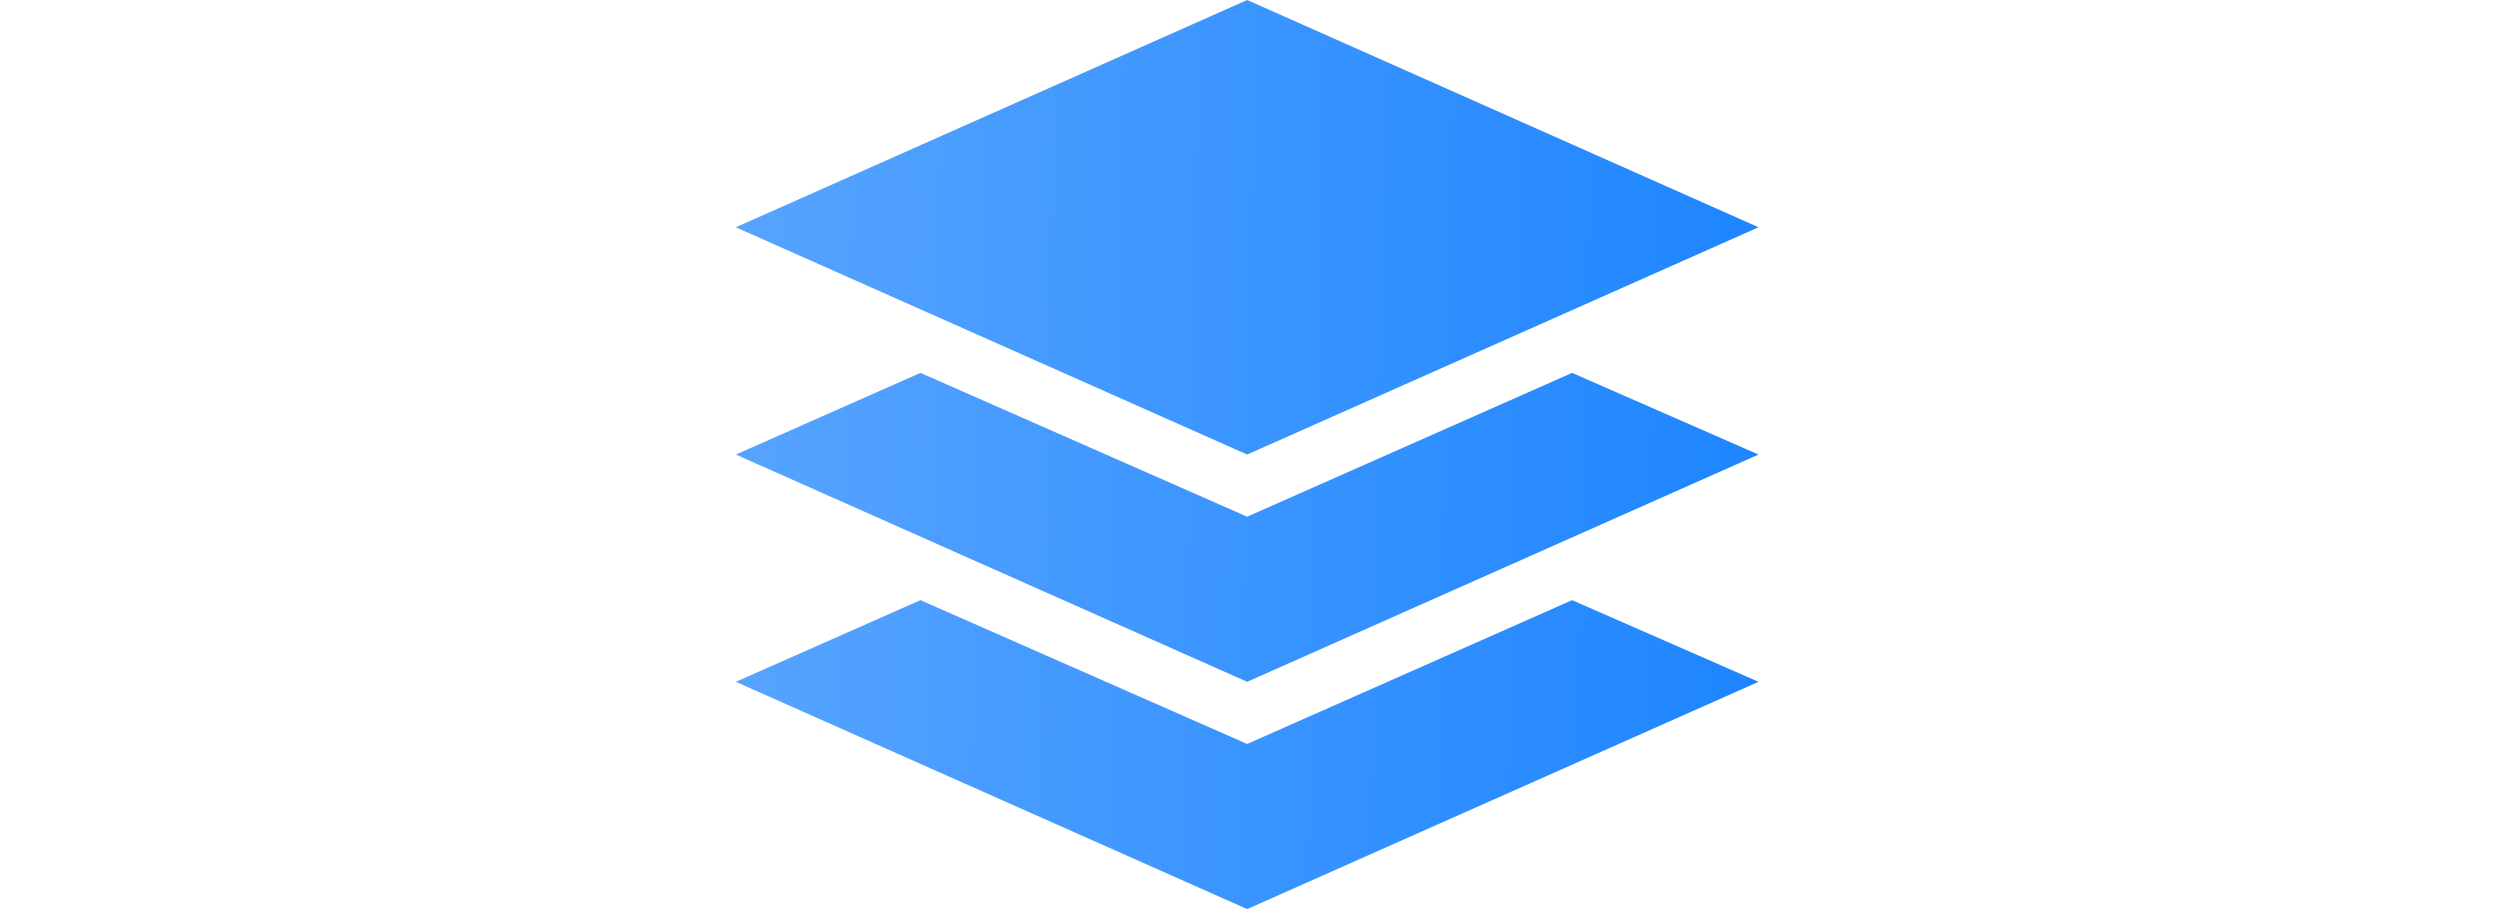
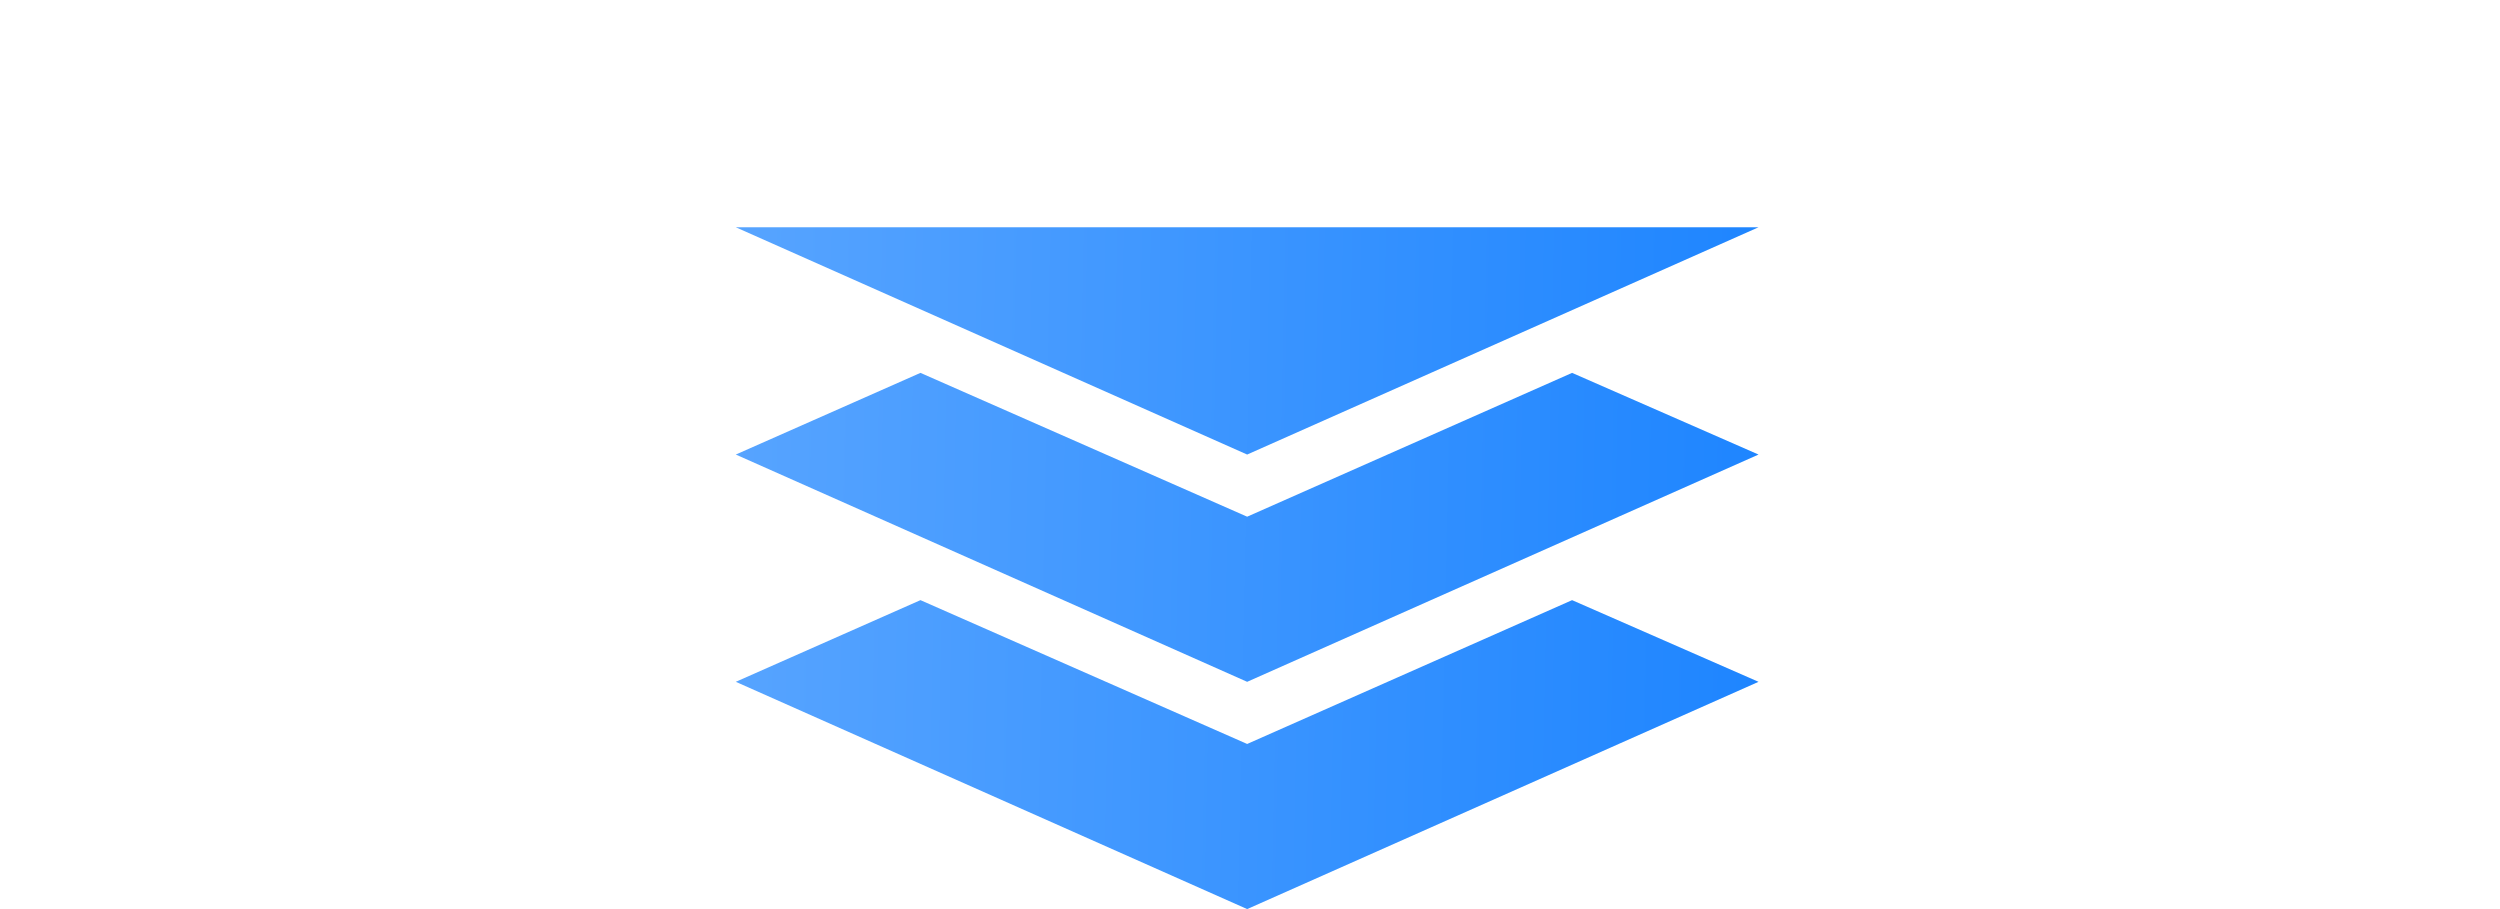
<svg xmlns="http://www.w3.org/2000/svg" width="176" height="64" viewBox="0 0 176 64" fill="none">
-   <path d="M51.8 16L87.8 0L123.8 16L87.8 32L51.8 16ZM64.8 26.25L87.8 36.375L110.675 26.25L123.8 32L87.8 48L51.8 32L64.8 26.25ZM87.8 52.375L110.675 42.25L123.8 48L87.8 64L51.8 48L64.8 42.25L87.8 52.375Z" fill="url(#paint0_linear_625_49017)" />
+   <path d="M51.8 16L123.8 16L87.8 32L51.8 16ZM64.8 26.25L87.8 36.375L110.675 26.25L123.8 32L87.8 48L51.8 32L64.8 26.25ZM87.8 52.375L110.675 42.25L123.8 48L87.8 64L51.8 48L64.8 42.25L87.8 52.375Z" fill="url(#paint0_linear_625_49017)" />
  <defs>
    <linearGradient id="paint0_linear_625_49017" x1="123.8" y1="64" x2="50.53" y2="62.512" gradientUnits="userSpaceOnUse">
      <stop stop-color="#1E85FF" />
      <stop offset="1" stop-color="#57A4FF" />
    </linearGradient>
  </defs>
</svg>